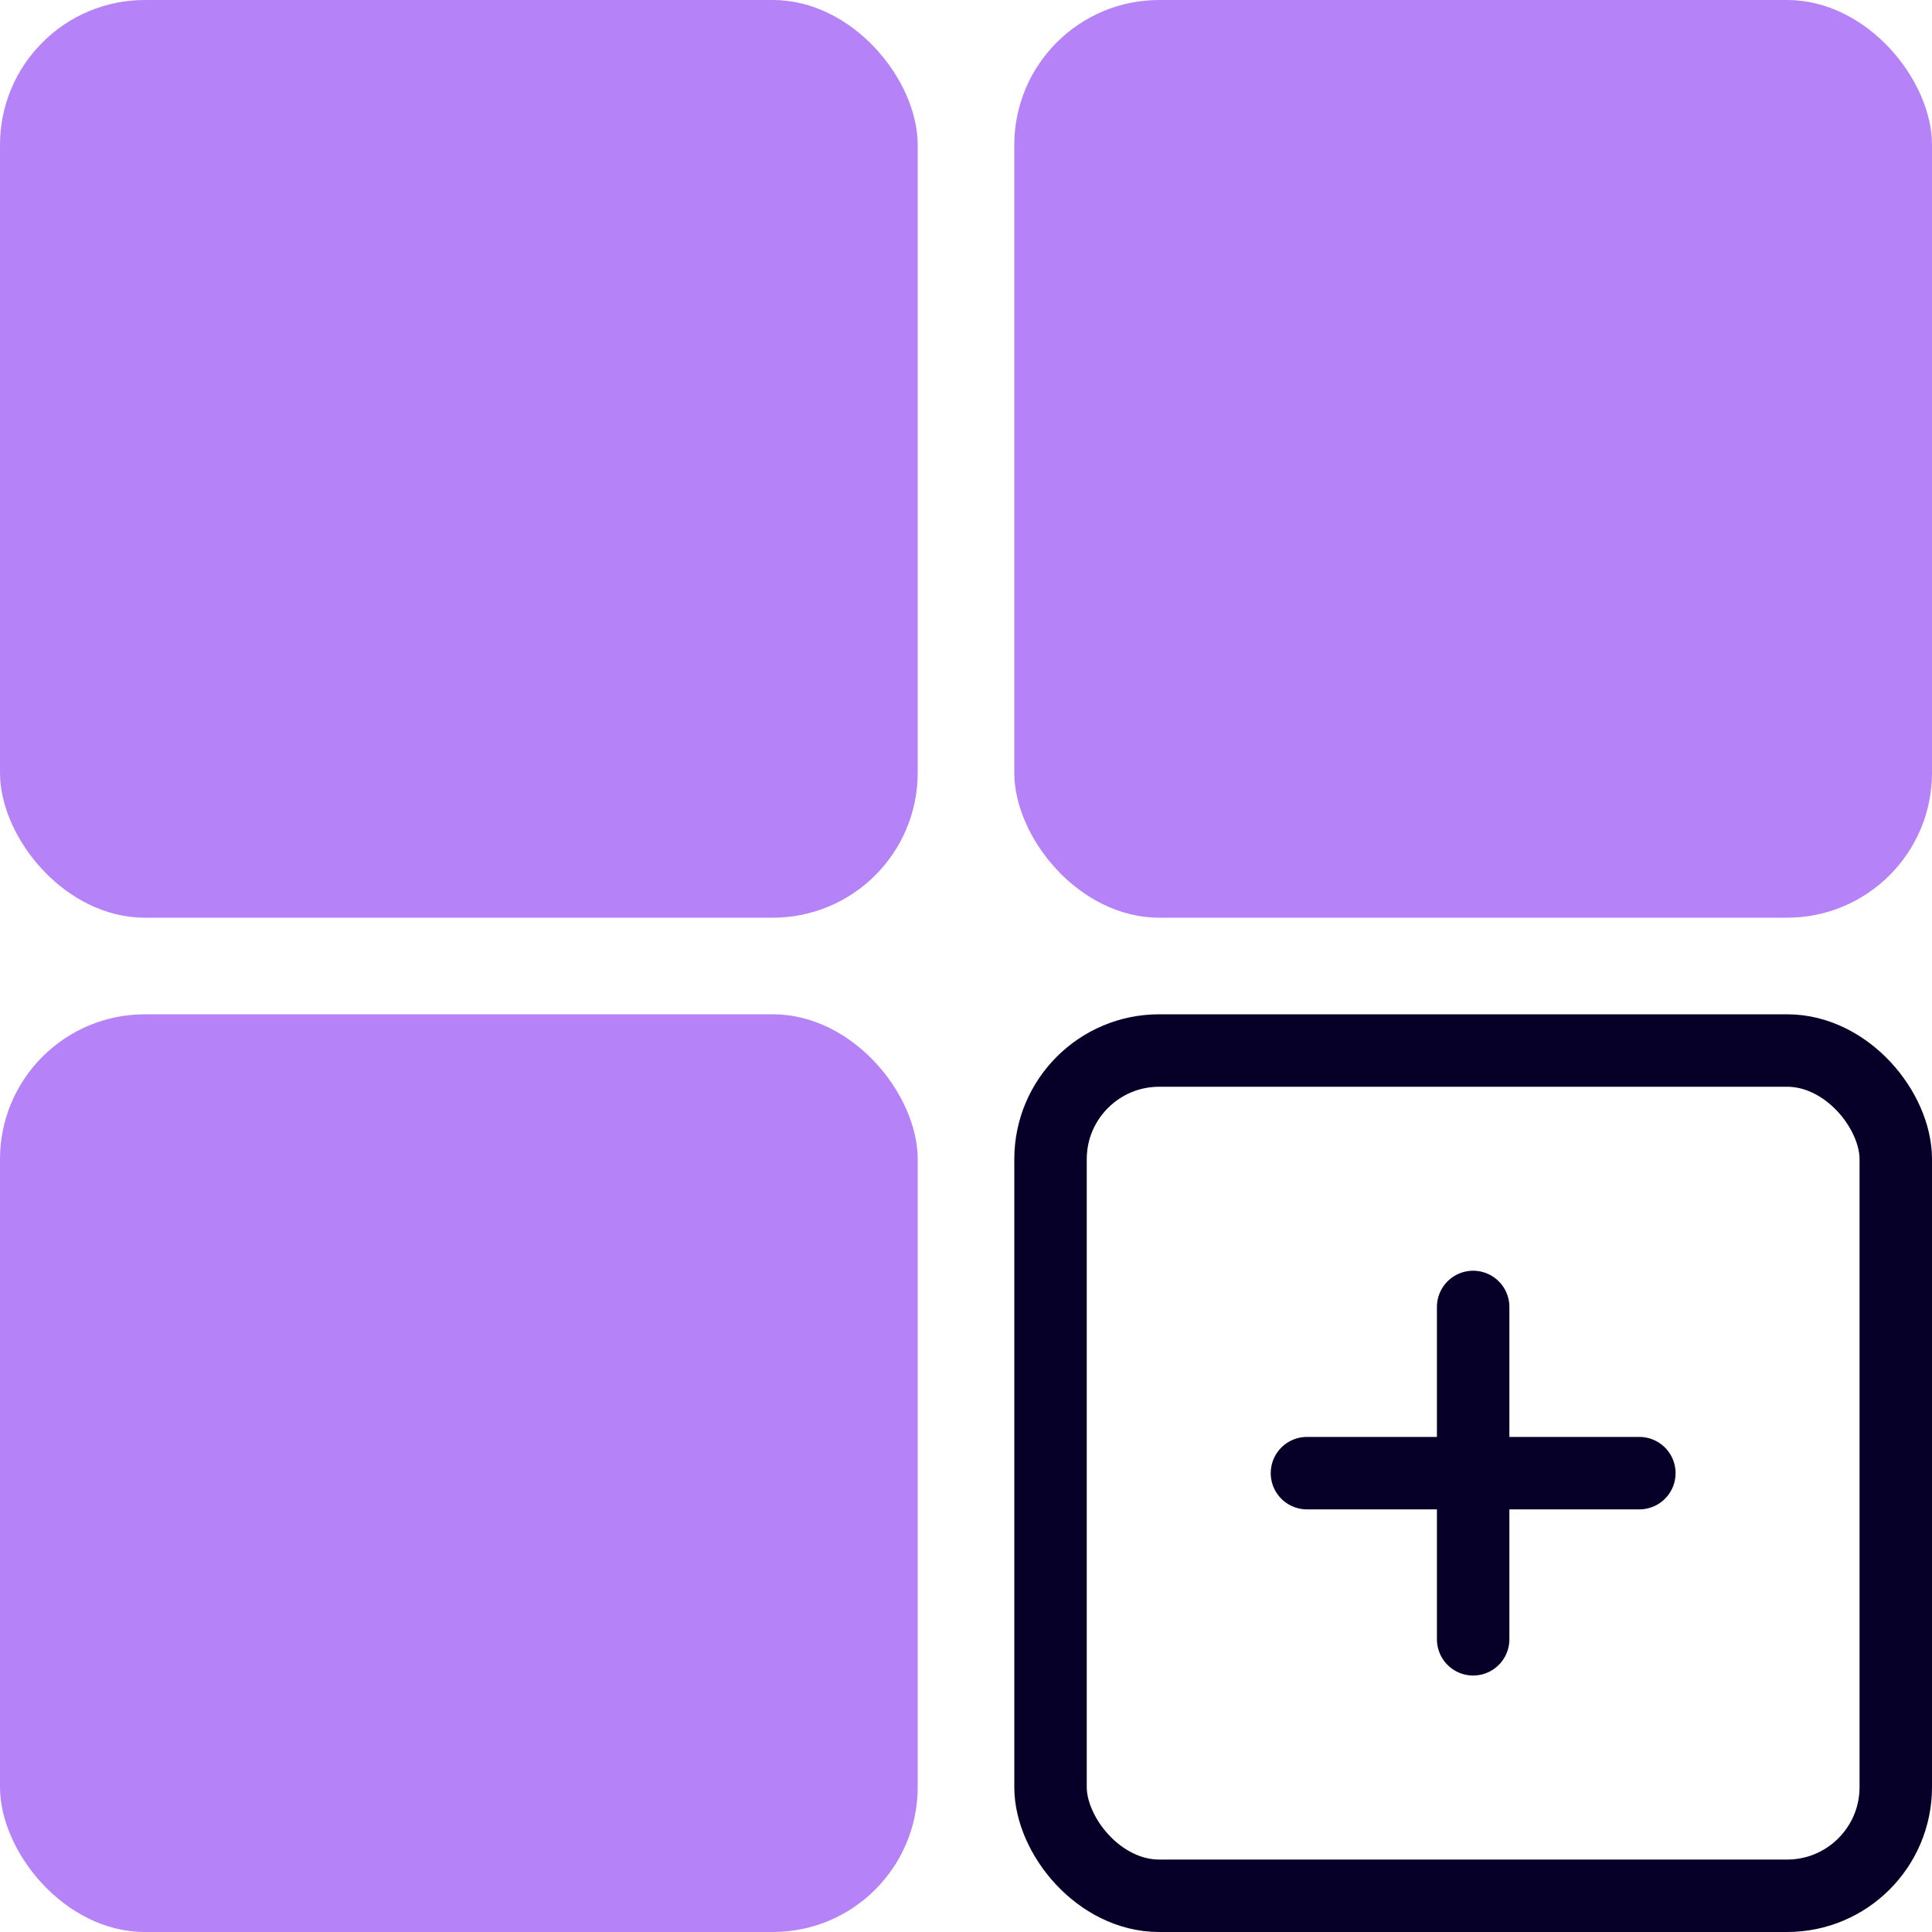
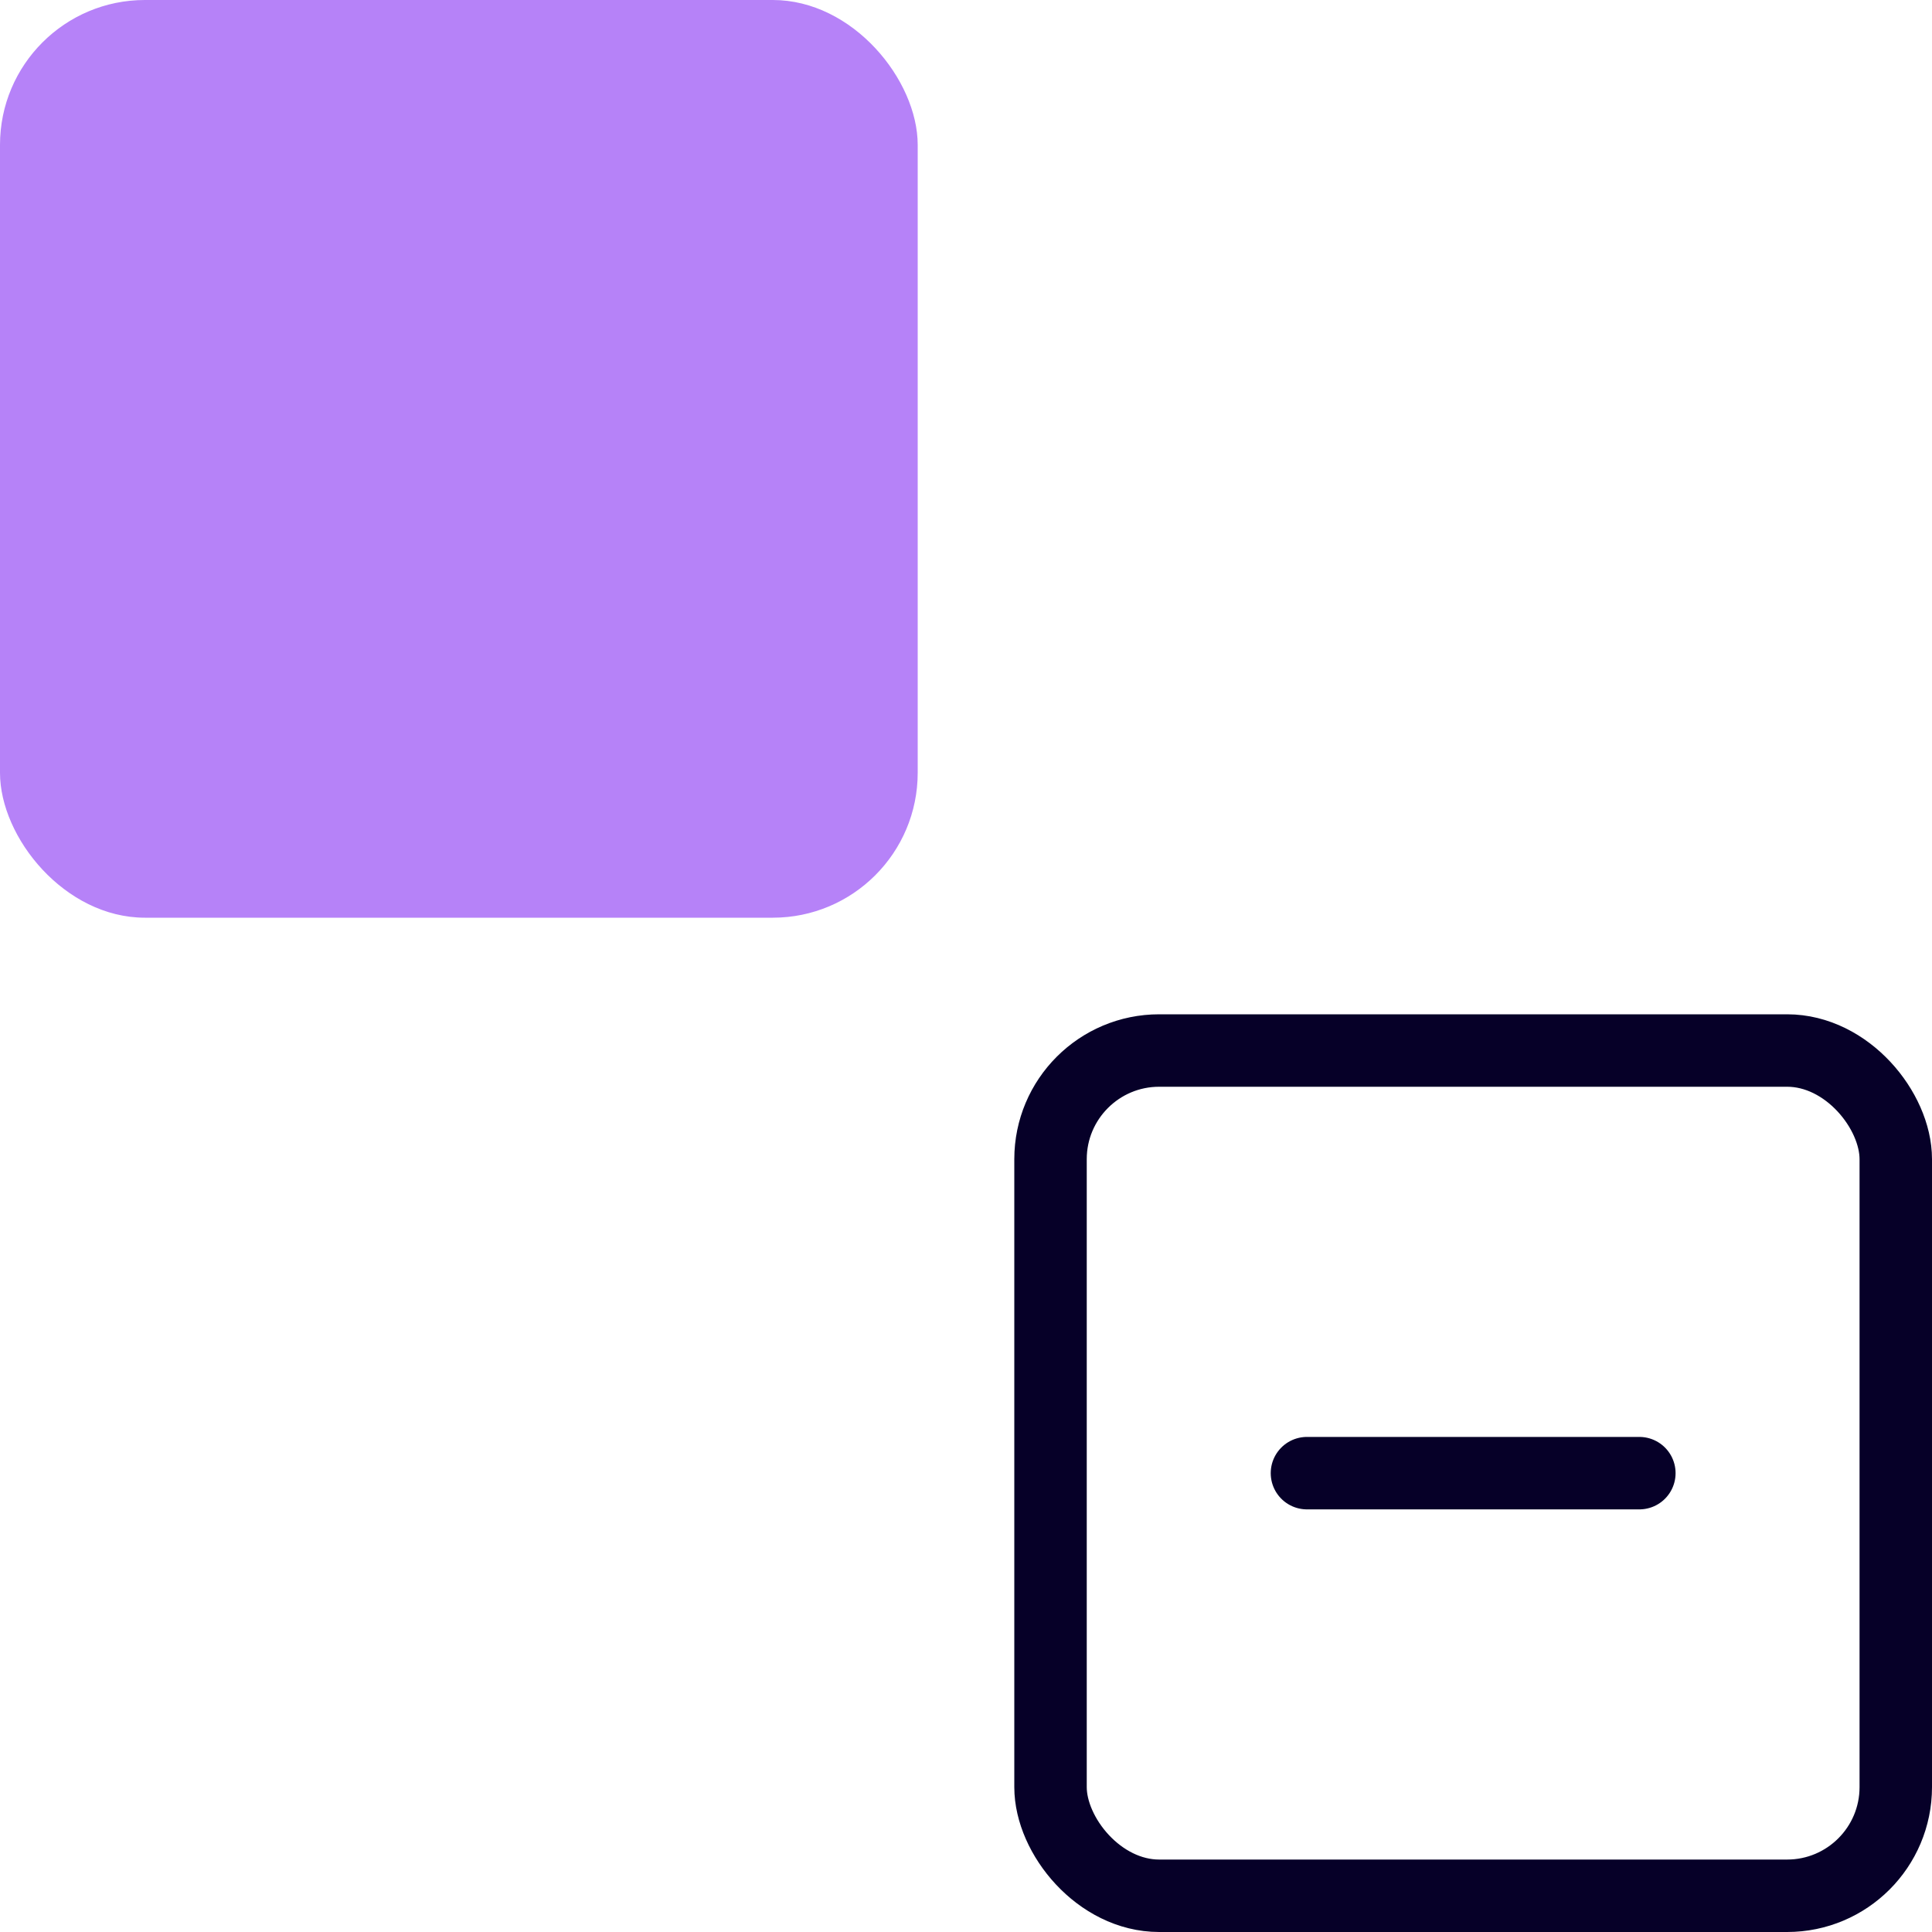
<svg xmlns="http://www.w3.org/2000/svg" width="40" height="40" viewBox="0 0 40 40" fill="none">
  <rect width="19" height="19" rx="3" fill="#B682F8" />
-   <rect y="21" width="19" height="19" rx="3" fill="#B682F8" />
-   <rect x="21" width="19" height="19" rx="3" fill="#B682F8" />
  <rect x="21.75" y="21.75" width="17.5" height="17.5" rx="2.25" stroke="#060028" stroke-width="1.5" />
-   <path d="M30.5 27.059V33.94" stroke="#060028" stroke-width="1.5" stroke-linecap="round" stroke-linejoin="round" />
  <path d="M33.941 30.5H27.059" stroke="#060028" stroke-width="1.5" stroke-linecap="round" stroke-linejoin="round" />
</svg>